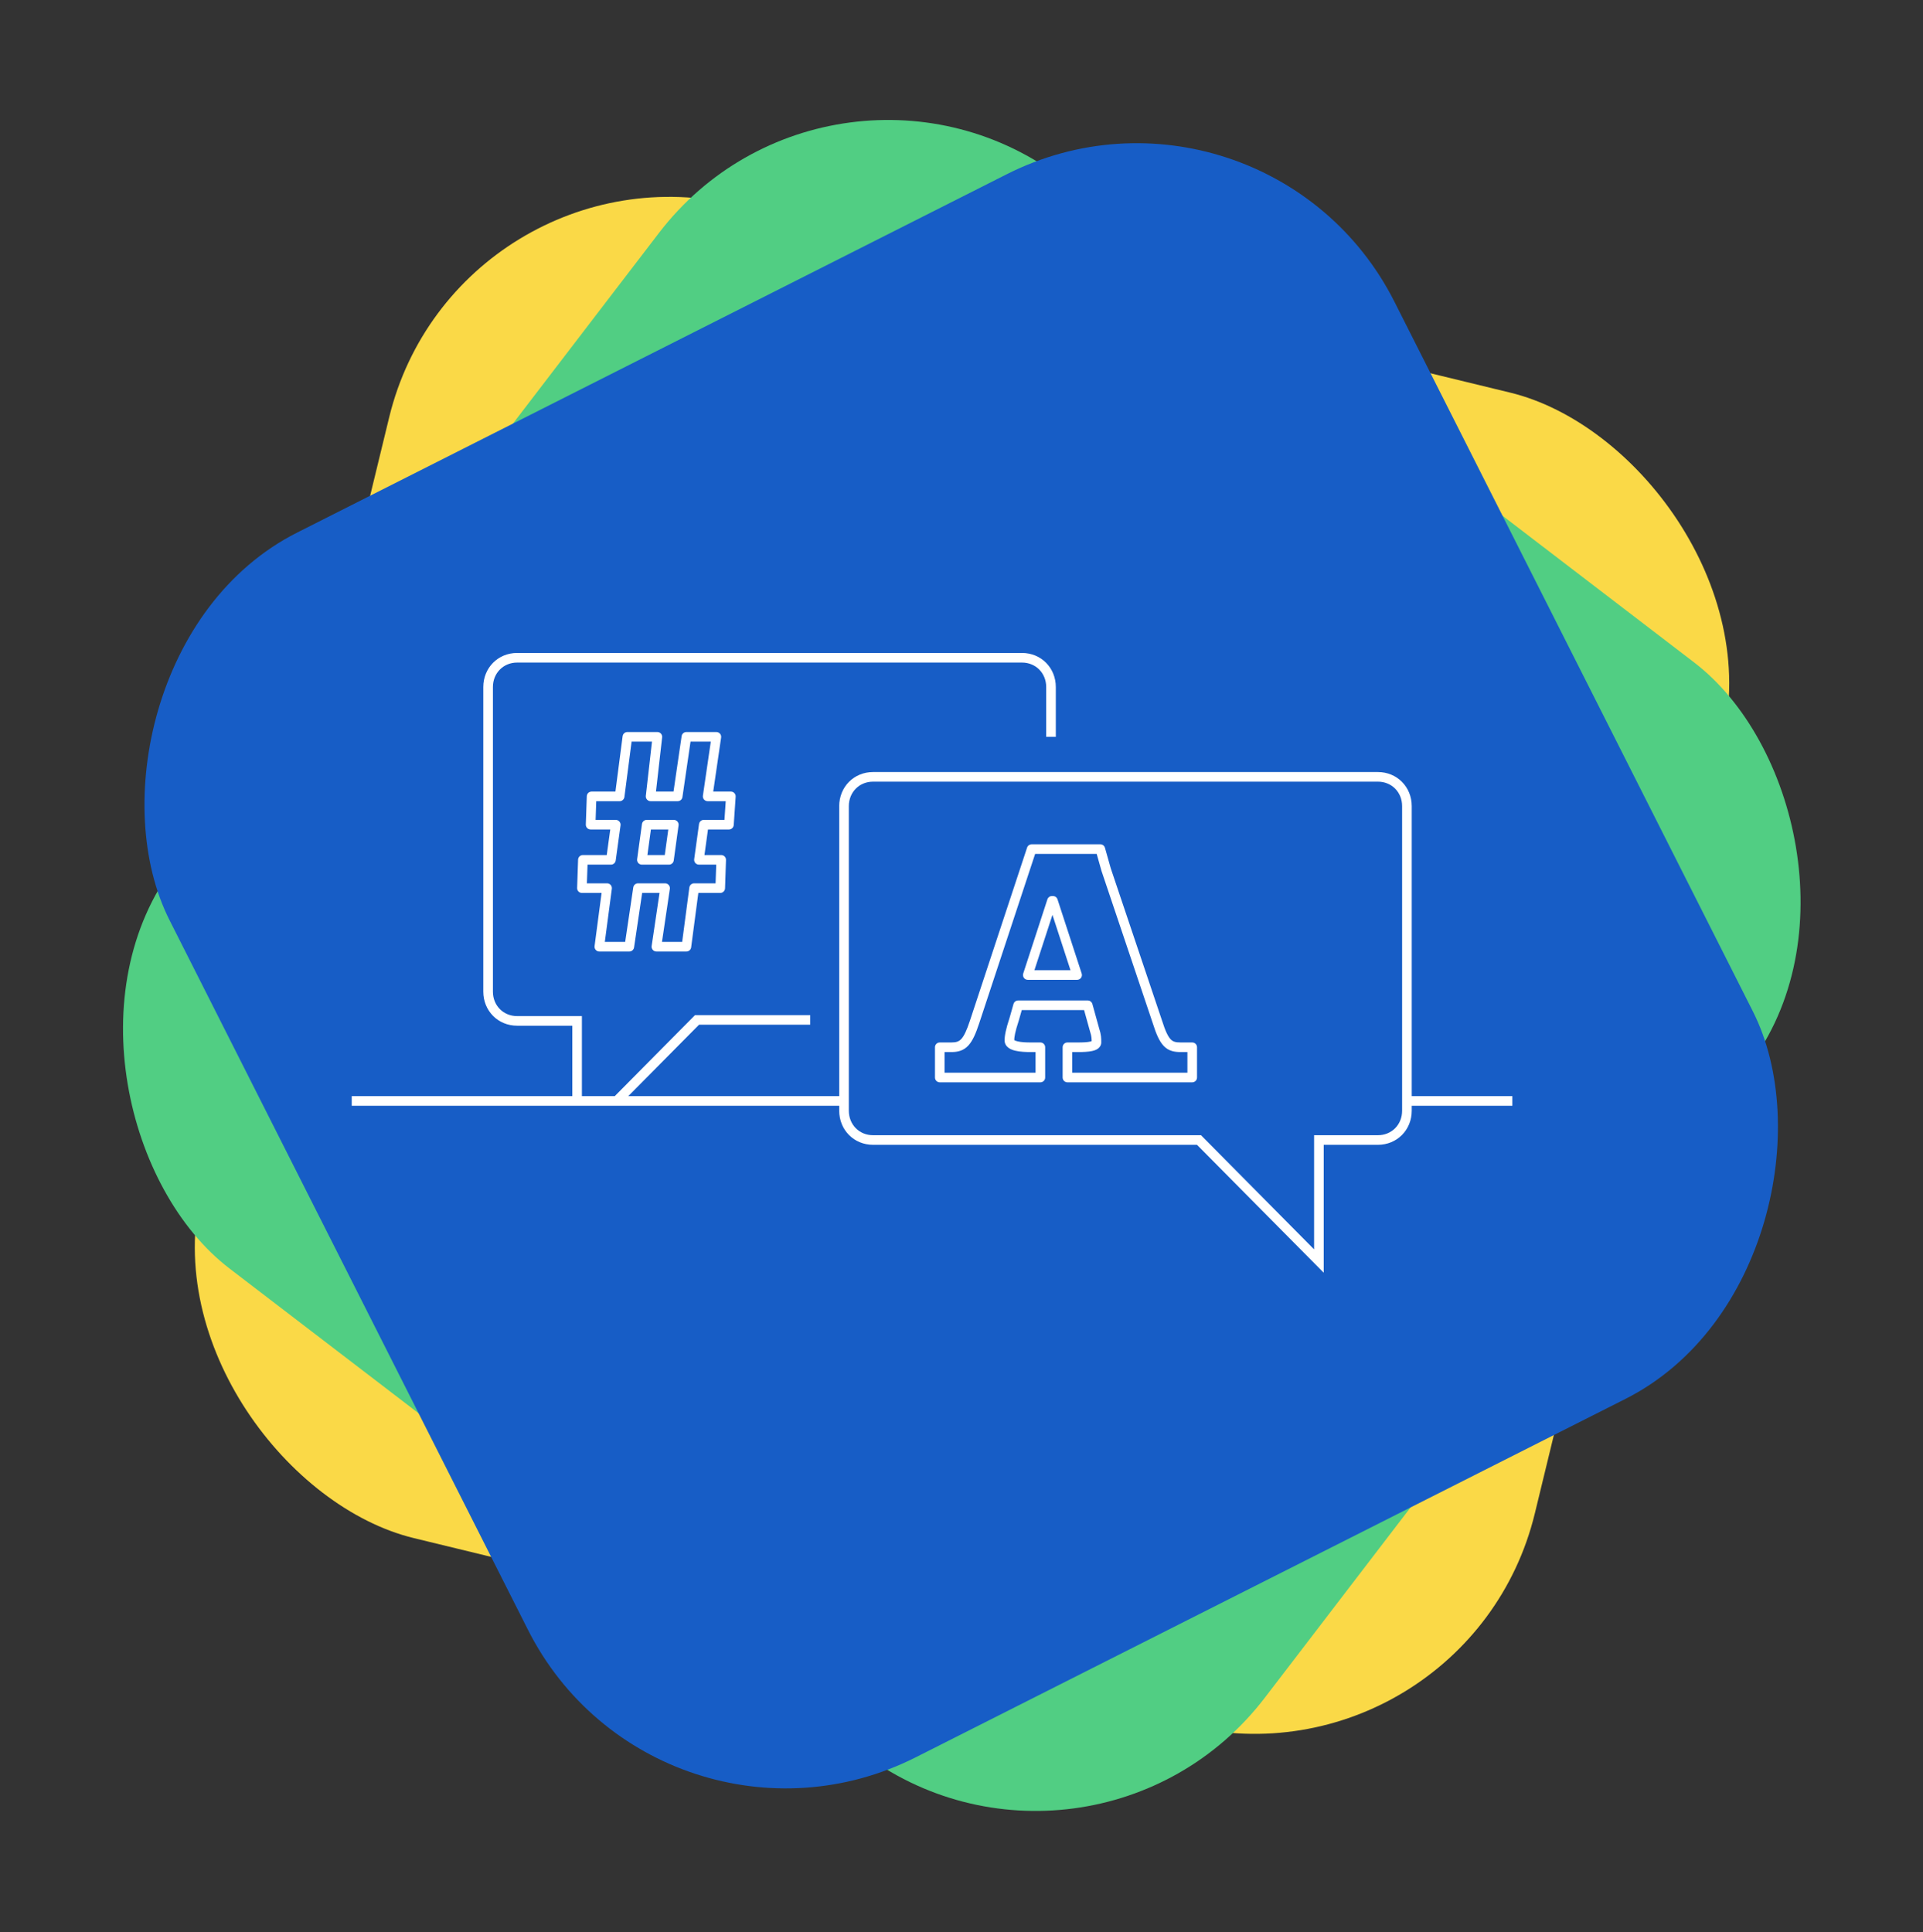
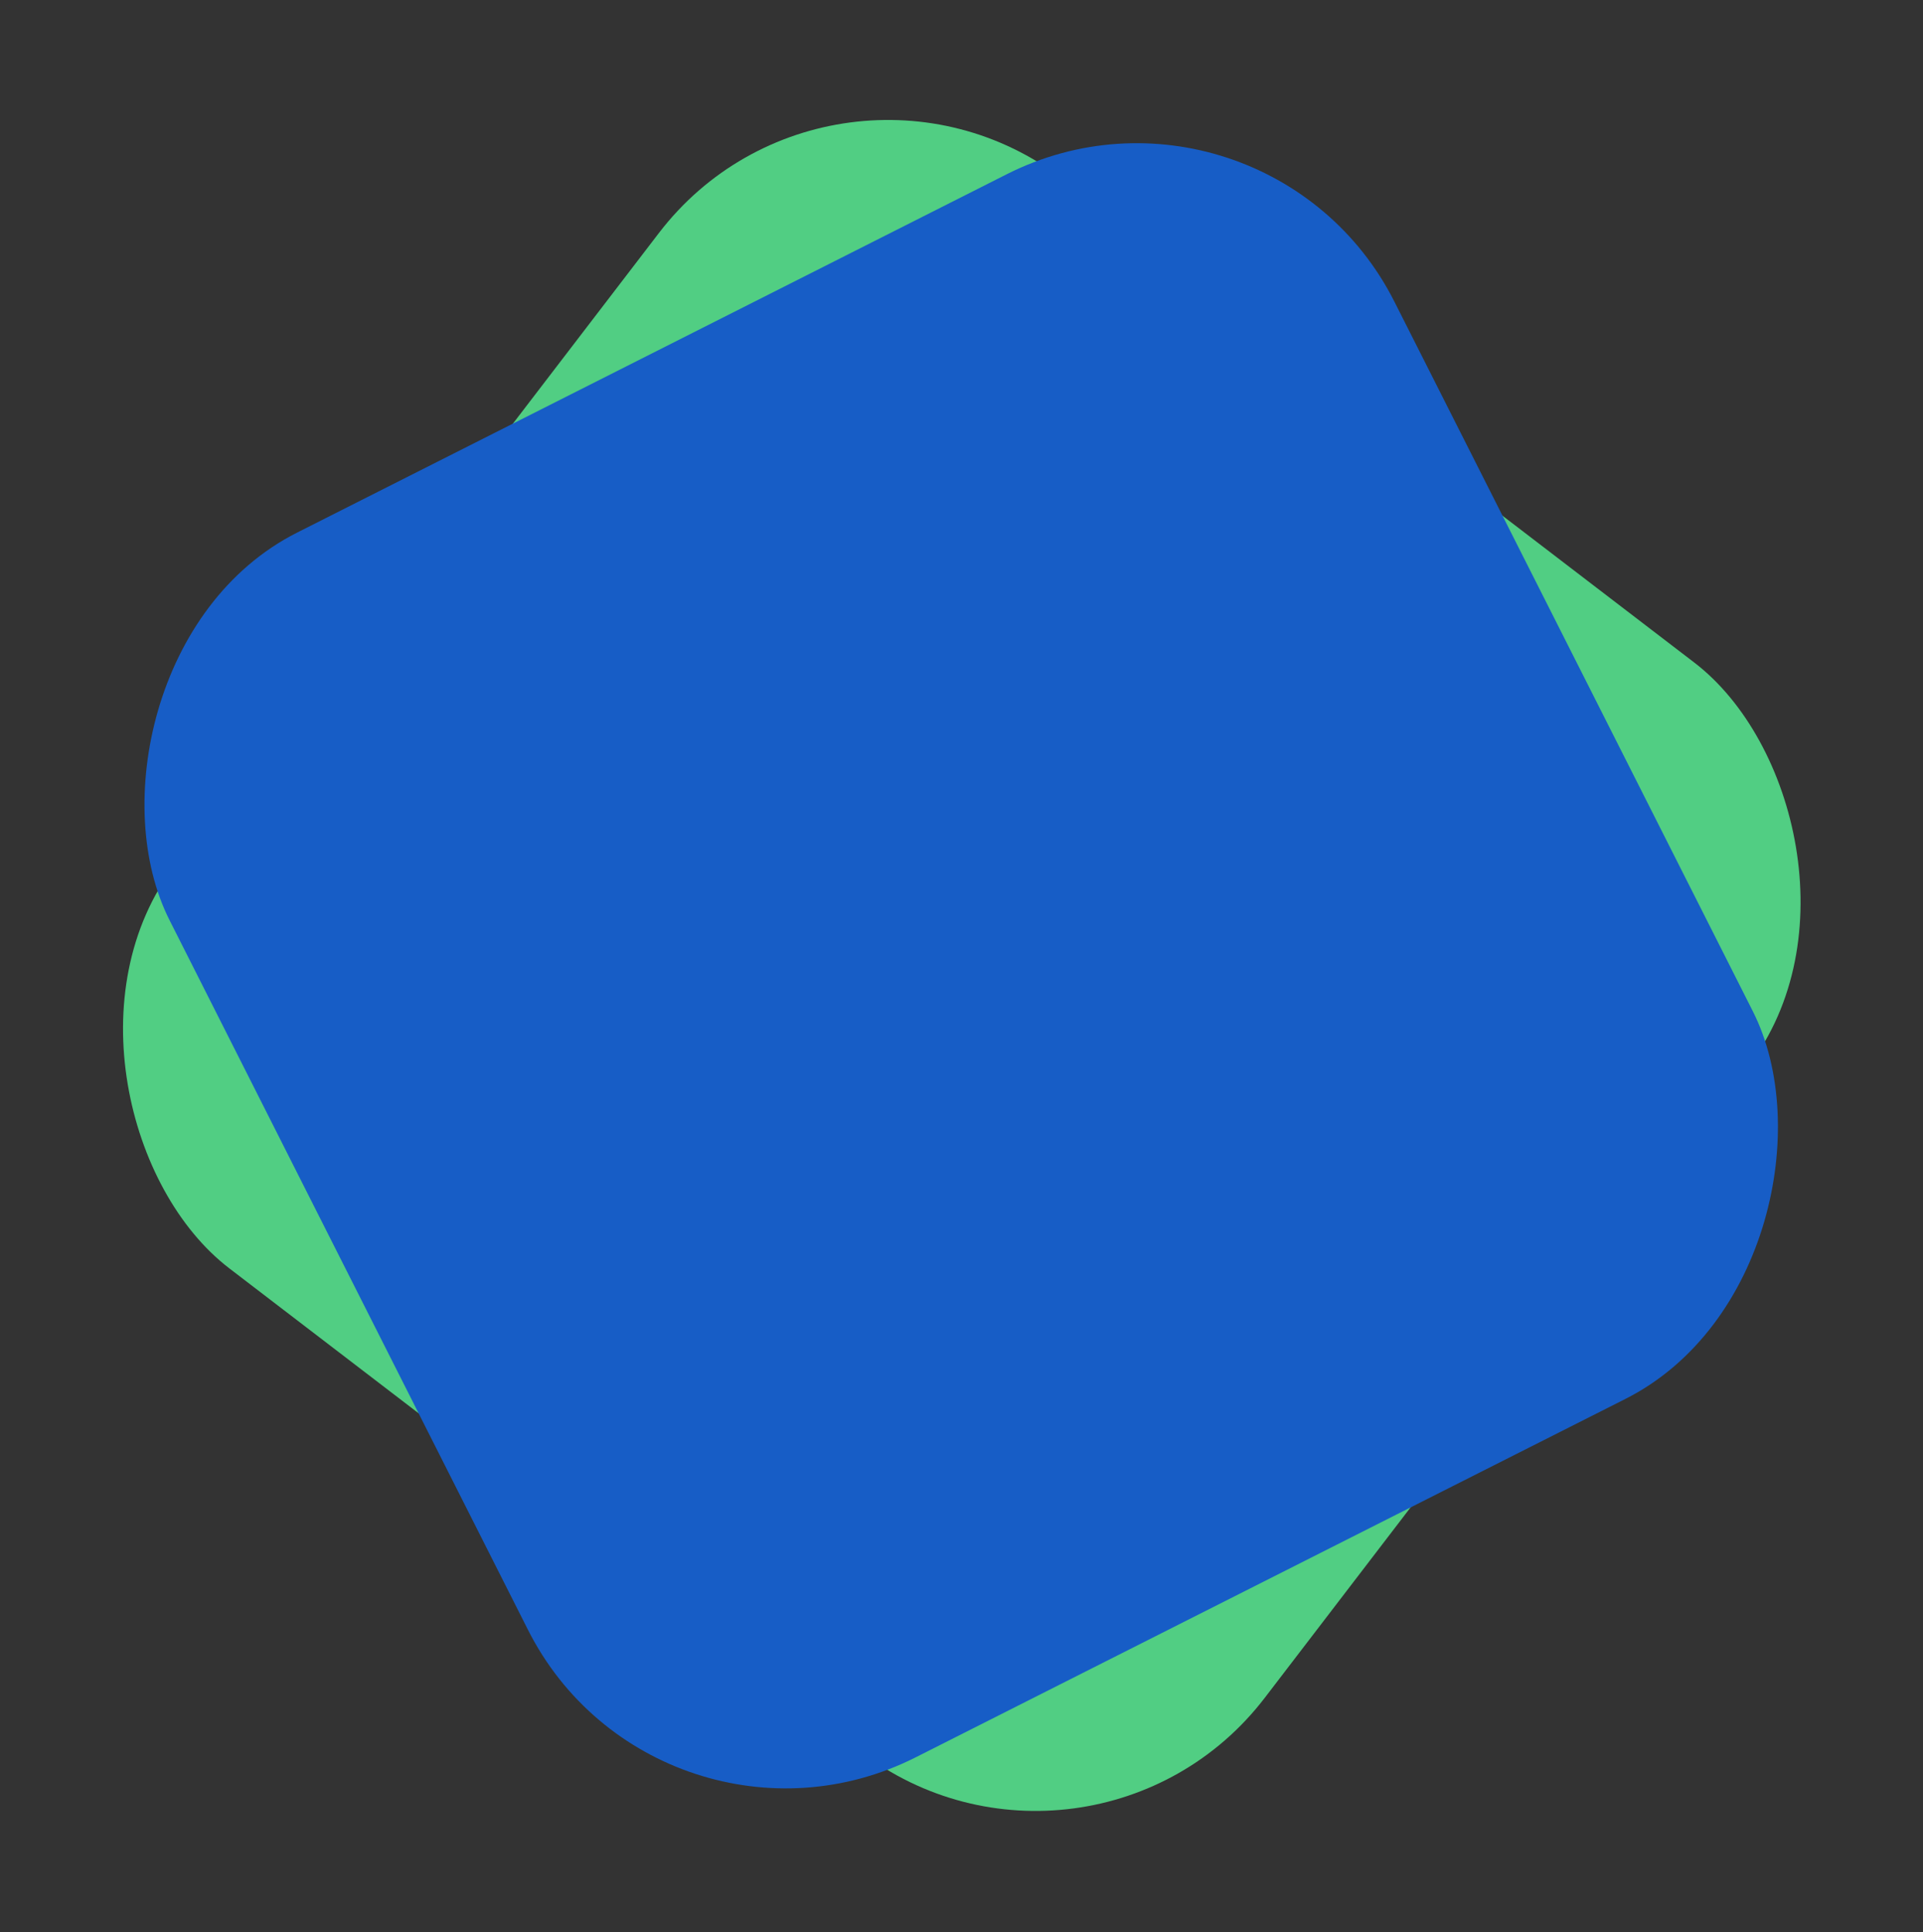
<svg xmlns="http://www.w3.org/2000/svg" width="200" height="201" viewBox="0 0 200 201" fill="none">
  <rect x="0" y="0" width="200" height="201" fill="#333333" stroke="none" />
-   <rect width="142.655" height="142.655" rx="30" transform="matrix(-0.236 0.972 0.972 0.236 47.556 14.25)" fill="#FAD947" />
  <rect width="142.655" height="142.655" rx="30" transform="matrix(-0.608 0.794 0.794 0.608 86.764 0.422)" fill="#51CE83" />
  <rect width="142.655" height="142.655" rx="30" transform="matrix(-0.893 0.451 0.451 0.893 131.497 4.594)" fill="#175DC6" />
  <g clip-path="url(#clip0_9110_243927)">
-     <path d="M60.02 106.191H60.52V105.691H60.02V106.191ZM72.493 106.089V105.589H72.284L72.138 105.737L72.493 106.089ZM74.907 92.381V92.881C75.177 92.881 75.397 92.668 75.407 92.398L74.907 92.381ZM72.191 92.381V91.881C71.94 91.881 71.728 92.067 71.695 92.316L72.191 92.381ZM71.386 98.474V98.974C71.637 98.974 71.849 98.788 71.882 98.539L71.386 98.474ZM68.268 98.474L67.773 98.4C67.752 98.544 67.794 98.69 67.889 98.8C67.984 98.91 68.123 98.974 68.268 98.974V98.474ZM69.173 92.381L69.668 92.455C69.689 92.311 69.647 92.165 69.552 92.055C69.457 91.945 69.319 91.881 69.173 91.881V92.381ZM66.357 92.381V91.881C66.109 91.881 65.899 92.063 65.862 92.308L66.357 92.381ZM65.452 98.474V98.974C65.699 98.974 65.91 98.792 65.946 98.547L65.452 98.474ZM62.333 98.474L61.838 98.408C61.819 98.551 61.862 98.695 61.957 98.803C62.052 98.912 62.189 98.974 62.333 98.974V98.474ZM63.138 92.381L63.634 92.447C63.653 92.304 63.609 92.16 63.514 92.052C63.419 91.944 63.282 91.881 63.138 91.881V92.381ZM60.523 92.381L60.023 92.364C60.018 92.5 60.069 92.631 60.163 92.729C60.257 92.826 60.387 92.881 60.523 92.881V92.381ZM60.623 89.437V88.937C60.354 88.937 60.133 89.15 60.123 89.42L60.623 89.437ZM63.54 89.437V89.937C63.79 89.937 64.002 89.752 64.036 89.505L63.54 89.437ZM64.043 85.781L64.539 85.85C64.558 85.706 64.515 85.562 64.42 85.453C64.325 85.344 64.188 85.281 64.043 85.281V85.781ZM61.428 85.781L60.928 85.764C60.924 85.9 60.974 86.031 61.068 86.129C61.163 86.226 61.292 86.281 61.428 86.281V85.781ZM61.529 82.837V82.337C61.259 82.337 61.038 82.55 61.029 82.82L61.529 82.837ZM64.446 82.837V83.337C64.697 83.337 64.909 83.15 64.942 82.901L64.446 82.837ZM65.25 76.643V76.143C64.999 76.143 64.787 76.329 64.755 76.578L65.25 76.643ZM68.369 76.643L68.865 76.699C68.882 76.558 68.837 76.416 68.742 76.31C68.647 76.204 68.511 76.143 68.369 76.143V76.643ZM67.665 82.837L67.168 82.78C67.152 82.922 67.197 83.063 67.292 83.17C67.386 83.276 67.522 83.337 67.665 83.337V82.837ZM70.481 82.837V83.337C70.729 83.337 70.94 83.155 70.976 82.909L70.481 82.837ZM71.386 76.643V76.143C71.138 76.143 70.927 76.325 70.892 76.57L71.386 76.643ZM74.505 76.643L74.999 76.715C75.02 76.571 74.978 76.426 74.883 76.316C74.788 76.206 74.65 76.143 74.505 76.143V76.643ZM73.599 82.837L73.105 82.764C73.084 82.908 73.126 83.054 73.221 83.164C73.316 83.273 73.454 83.337 73.599 83.337V82.837ZM76.013 82.837L76.512 82.871C76.522 82.733 76.474 82.597 76.379 82.495C76.284 82.394 76.152 82.337 76.013 82.337V82.837ZM75.812 85.781V86.281C76.075 86.281 76.293 86.078 76.311 85.815L75.812 85.781ZM73.197 85.781V85.281C72.947 85.281 72.736 85.466 72.702 85.713L73.197 85.781ZM72.694 89.437L72.199 89.369C72.179 89.512 72.222 89.656 72.317 89.765C72.412 89.874 72.549 89.937 72.694 89.937V89.437ZM75.008 89.437L75.507 89.454C75.512 89.318 75.461 89.187 75.367 89.089C75.273 88.992 75.143 88.937 75.008 88.937V89.437ZM67.262 85.781V85.281C67.012 85.281 66.801 85.466 66.767 85.713L67.262 85.781ZM66.759 89.437L66.264 89.369C66.244 89.512 66.287 89.656 66.382 89.765C66.477 89.874 66.615 89.937 66.759 89.937V89.437ZM69.576 89.437V89.937C69.826 89.937 70.037 89.752 70.071 89.505L69.576 89.437ZM70.079 85.781L70.574 85.85C70.594 85.706 70.55 85.562 70.456 85.453C70.361 85.344 70.223 85.281 70.079 85.281V85.781ZM137.172 118.579V118.079H136.672V118.579H137.172ZM137.172 131.17L136.817 131.522L137.672 132.385V131.17H137.172ZM124.699 118.579L125.054 118.227L124.907 118.079H124.699V118.579ZM115.042 90.452L114.56 90.588C114.563 90.596 114.565 90.604 114.568 90.612L115.042 90.452ZM120.374 106.292L120.851 106.142L120.848 106.133L120.374 106.292ZM123.995 108.932H124.495C124.495 108.656 124.271 108.432 123.995 108.432V108.932ZM123.995 112.08V112.58C124.271 112.58 124.495 112.356 124.495 112.08H123.995ZM111.019 112.08H110.519C110.519 112.356 110.743 112.58 111.019 112.58V112.08ZM111.019 108.932V108.432C110.743 108.432 110.519 108.656 110.519 108.932H111.019ZM113.835 107.105L113.354 107.238C113.356 107.246 113.358 107.254 113.361 107.261L113.835 107.105ZM113.131 104.566L113.613 104.433C113.553 104.216 113.356 104.066 113.131 104.066V104.566ZM105.889 104.566V104.066C105.665 104.066 105.469 104.215 105.408 104.43L105.889 104.566ZM105.486 105.988L105.961 106.145C105.963 106.138 105.965 106.131 105.967 106.124L105.486 105.988ZM108.202 108.932H108.702C108.702 108.656 108.478 108.432 108.202 108.432V108.932ZM108.202 112.08V112.58C108.478 112.58 108.702 112.356 108.702 112.08H108.202ZM97.741 112.08H97.241C97.241 112.356 97.465 112.58 97.741 112.58V112.08ZM97.741 108.932V108.432C97.465 108.432 97.241 108.656 97.241 108.932H97.741ZM101.362 106.292L100.887 106.136L101.362 106.292ZM107.297 88.32V87.82C107.081 87.82 106.89 87.958 106.822 88.163L107.297 88.32ZM114.439 88.32L114.92 88.184C114.859 87.969 114.663 87.82 114.439 87.82V88.32ZM106.895 101.418L106.419 101.264C106.37 101.416 106.396 101.583 106.49 101.712C106.584 101.842 106.734 101.918 106.895 101.918V101.418ZM112.025 101.418V101.918C112.185 101.918 112.335 101.842 112.429 101.712C112.523 101.583 112.55 101.416 112.5 101.264L112.025 101.418ZM109.51 93.701L109.985 93.546C109.918 93.341 109.726 93.201 109.51 93.201V93.701ZM109.409 93.701V93.201C109.193 93.201 109.001 93.341 108.934 93.546L109.409 93.701ZM109.809 76.643V71.464H108.809V76.643H109.809ZM109.809 71.464C109.809 69.466 108.282 67.918 106.291 67.918V68.918C107.721 68.918 108.809 70.01 108.809 71.464H109.809ZM106.291 67.918H53.783V68.918H106.291V67.918ZM53.783 67.918C51.793 67.918 50.265 69.466 50.265 71.464H51.265C51.265 70.01 52.354 68.918 53.783 68.918V67.918ZM50.265 71.464V103.145H51.265V71.464H50.265ZM50.265 103.145C50.265 105.143 51.793 106.691 53.783 106.691V105.691C52.354 105.691 51.265 104.599 51.265 103.145H50.265ZM53.783 106.691H60.02V105.691H53.783V106.691ZM59.52 106.191V114.619H60.52V106.191H59.52ZM64.499 114.869L72.848 106.441L72.138 105.737L63.789 114.165L64.499 114.869ZM72.493 106.589H84.262V105.589H72.493V106.589ZM74.907 91.881H72.191V92.881H74.907V91.881ZM71.695 92.316L70.891 98.408L71.882 98.539L72.687 92.447L71.695 92.316ZM71.386 97.974H68.268V98.974H71.386V97.974ZM68.763 98.547L69.668 92.455L68.679 92.308L67.773 98.4L68.763 98.547ZM69.173 91.881H66.357V92.881H69.173V91.881ZM65.862 92.308L64.957 98.4L65.946 98.547L66.851 92.455L65.862 92.308ZM65.452 97.974H62.333V98.974H65.452V97.974ZM62.829 98.539L63.634 92.447L62.642 92.316L61.838 98.408L62.829 98.539ZM63.138 91.881H60.523V92.881H63.138V91.881ZM61.022 92.398L61.123 89.454L60.123 89.42L60.023 92.364L61.022 92.398ZM60.623 89.937H63.54V88.937H60.623V89.937ZM64.036 89.505L64.539 85.85L63.548 85.713L63.045 89.369L64.036 89.505ZM64.043 85.281H61.428V86.281H64.043V85.281ZM61.928 85.798L62.028 82.854L61.029 82.82L60.928 85.764L61.928 85.798ZM61.529 83.337H64.446V82.337H61.529V83.337ZM64.942 82.901L65.746 76.707L64.755 76.578L63.95 82.772L64.942 82.901ZM65.25 77.143H68.369V76.143H65.25V77.143ZM67.872 76.586L67.168 82.78L68.161 82.893L68.865 76.699L67.872 76.586ZM67.665 83.337H70.481V82.337H67.665V83.337ZM70.976 82.909L71.881 76.715L70.892 76.57L69.986 82.764L70.976 82.909ZM71.386 77.143H74.505V76.143H71.386V77.143ZM74.01 76.57L73.105 82.764L74.094 82.909L74.999 76.715L74.01 76.57ZM73.599 83.337H76.013V82.337H73.599V83.337ZM75.515 82.803L75.314 85.747L76.311 85.815L76.512 82.871L75.515 82.803ZM75.812 85.281H73.197V86.281H75.812V85.281ZM72.702 85.713L72.199 89.369L73.189 89.505L73.692 85.85L72.702 85.713ZM72.694 89.937H75.008V88.937H72.694V89.937ZM74.508 89.42L74.407 92.364L75.407 92.398L75.507 89.454L74.508 89.42ZM66.767 85.713L66.264 89.369L67.255 89.505L67.757 85.85L66.767 85.713ZM66.759 89.937H69.576V88.937H66.759V89.937ZM70.071 89.505L70.574 85.85L69.583 85.713L69.08 89.369L70.071 89.505ZM70.079 85.281H67.262V86.281H70.079V85.281ZM36.582 115.017H87.782V114.017H36.582V115.017ZM146.426 115.017H157.491V114.017H146.426V115.017ZM136.672 118.579V131.17H137.672V118.579H136.672ZM137.527 130.818L125.054 118.227L124.344 118.931L136.817 131.522L137.527 130.818ZM124.699 118.079H90.8V119.079H124.699V118.079ZM90.8 118.079C89.371 118.079 88.282 116.987 88.282 115.533H87.282C87.282 117.53 88.81 119.079 90.8 119.079V118.079ZM88.282 115.533V83.852H87.282V115.533H88.282ZM88.282 83.852C88.282 82.398 89.371 81.306 90.8 81.306V80.306C88.81 80.306 87.282 81.854 87.282 83.852H88.282ZM90.8 81.306H143.308V80.306H90.8V81.306ZM143.308 81.306C144.738 81.306 145.826 82.398 145.826 83.852H146.826C146.826 81.854 145.299 80.306 143.308 80.306V81.306ZM145.826 83.852V115.533H146.826V83.852H145.826ZM145.826 115.533C145.826 116.987 144.738 118.079 143.308 118.079V119.079C145.299 119.079 146.826 117.53 146.826 115.533H145.826ZM143.308 118.079H137.172V119.079H143.308V118.079ZM114.568 90.612L119.9 106.452L120.848 106.133L115.515 90.293L114.568 90.612ZM119.897 106.443C120.248 107.557 120.577 108.322 121.031 108.796C121.532 109.319 122.123 109.432 122.788 109.432V108.432C122.245 108.432 121.982 108.343 121.753 108.104C121.478 107.817 121.203 107.262 120.851 106.142L119.897 106.443ZM122.788 109.432H123.995V108.432H122.788V109.432ZM123.495 108.932V112.08H124.495V108.932H123.495ZM123.995 111.58H111.019V112.58H123.995V111.58ZM111.519 112.08V108.932H110.519V112.08H111.519ZM111.019 109.432H112.125V108.432H111.019V109.432ZM112.125 109.432C112.682 109.432 113.208 109.408 113.605 109.319C113.801 109.275 114.013 109.206 114.185 109.081C114.376 108.945 114.536 108.724 114.536 108.425H113.536C113.536 108.388 113.547 108.348 113.567 108.312C113.586 108.28 113.604 108.268 113.602 108.269C113.589 108.279 113.53 108.311 113.386 108.343C113.105 108.406 112.675 108.432 112.125 108.432V109.432ZM114.536 108.425C114.536 107.993 114.535 107.628 114.31 106.948L113.361 107.261C113.538 107.8 113.536 108.045 113.536 108.425H114.536ZM114.317 106.971L113.613 104.433L112.649 104.7L113.354 107.238L114.317 106.971ZM113.131 104.066H105.889V105.066H113.131V104.066ZM105.408 104.43L105.005 105.852L105.967 106.124L106.37 104.702L105.408 104.43ZM105.012 105.831C104.605 107.063 104.483 107.734 104.483 108.222H105.483C105.483 107.897 105.563 107.349 105.961 106.145L105.012 105.831ZM104.483 108.222C104.483 108.57 104.667 108.827 104.891 108.992C105.098 109.145 105.356 109.235 105.597 109.292C106.085 109.408 106.688 109.432 107.196 109.432V108.432C106.699 108.432 106.195 108.406 105.828 108.319C105.642 108.275 105.535 108.225 105.485 108.188C105.45 108.162 105.483 108.178 105.483 108.222H104.483ZM107.196 109.432H108.202V108.432H107.196V109.432ZM107.702 108.932V112.08H108.702V108.932H107.702ZM108.202 111.58H97.741V112.58H108.202V111.58ZM98.241 112.08V108.932H97.241V112.08H98.241ZM97.741 109.432H98.948V108.432H97.741V109.432ZM98.948 109.432C99.635 109.432 100.219 109.282 100.71 108.752C101.157 108.27 101.486 107.513 101.837 106.449L100.887 106.136C100.535 107.204 100.26 107.767 99.977 108.072C99.739 108.329 99.468 108.432 98.948 108.432V109.432ZM101.837 106.449L107.772 88.477L106.822 88.163L100.887 106.136L101.837 106.449ZM107.297 88.82H114.439V87.82H107.297V88.82ZM113.958 88.456L114.56 90.588L115.523 90.316L114.92 88.184L113.958 88.456ZM106.895 101.918H112.025V100.918H106.895V101.918ZM112.5 101.264L109.985 93.546L109.035 93.856L111.549 101.573L112.5 101.264ZM109.51 93.201H109.409V94.201H109.51V93.201ZM108.934 93.546L106.419 101.264L107.37 101.573L109.885 93.856L108.934 93.546Z" fill="white" />
-   </g>
+     </g>
  <defs>
    <clipPath id="clip0_9110_243927">
-       <rect width="120.708" height="89.355" fill="white" transform="translate(36.582 53.391)" />
-     </clipPath>
+       </clipPath>
  </defs>
</svg>